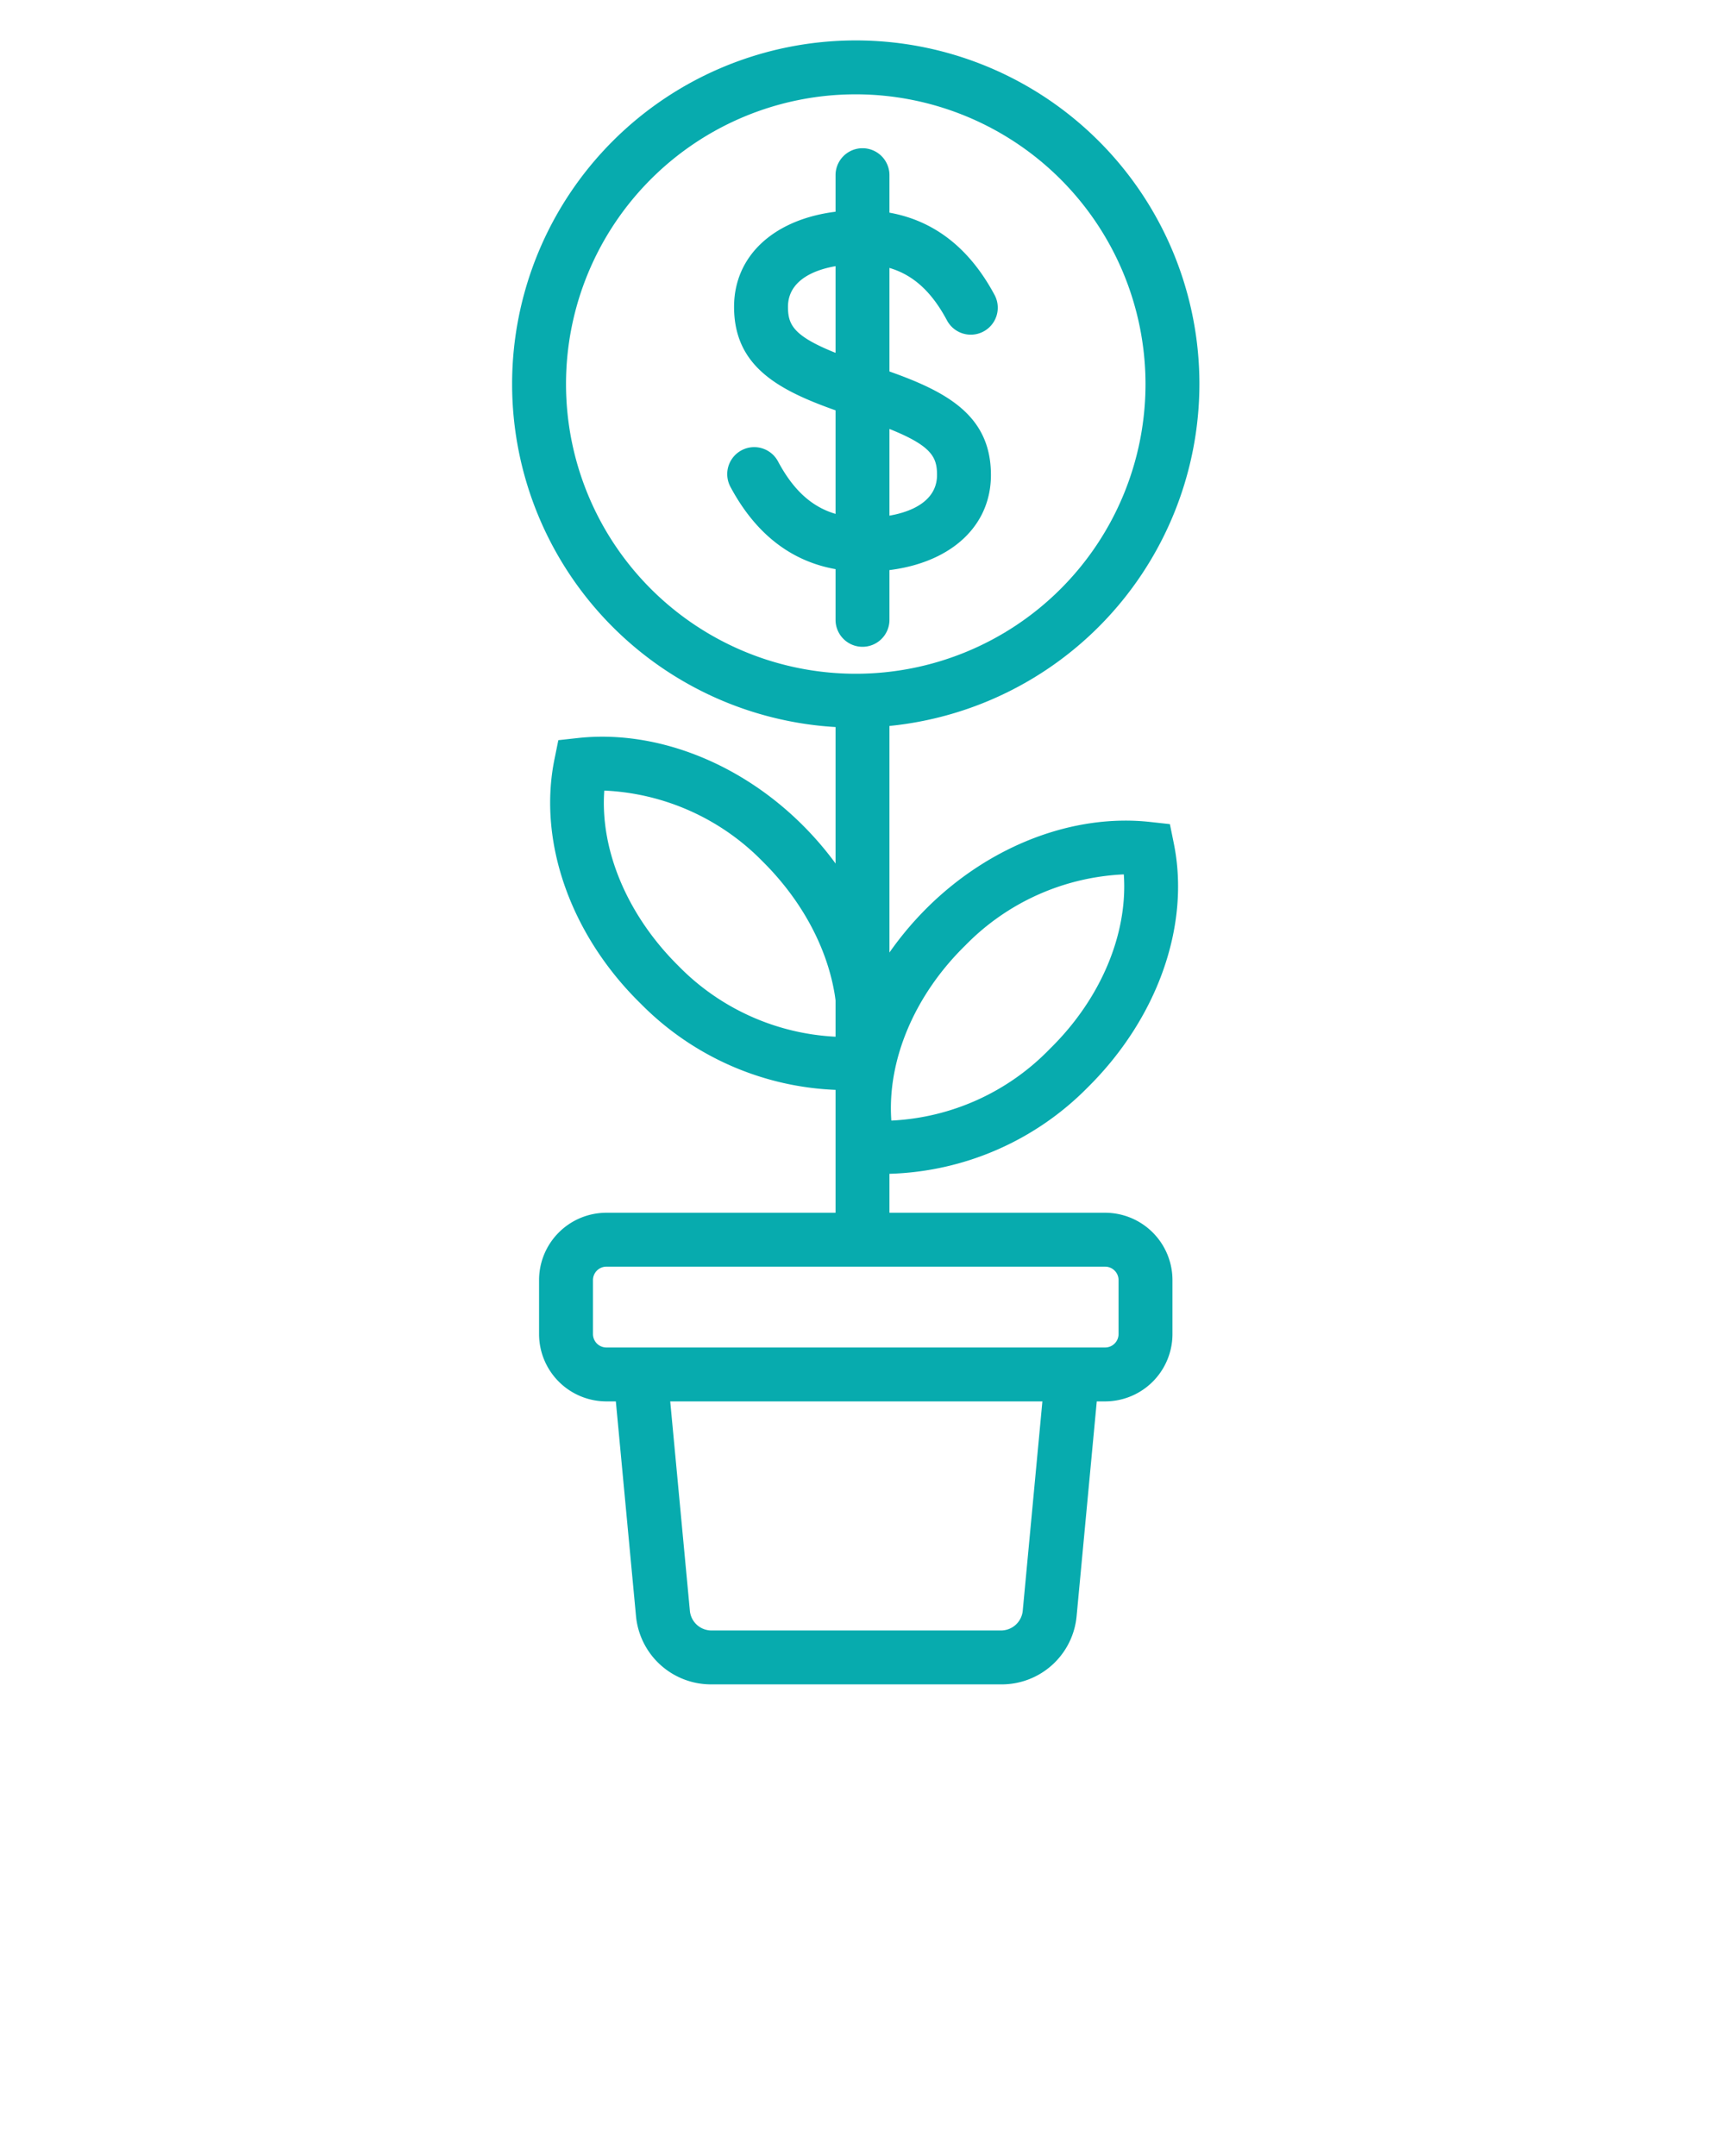
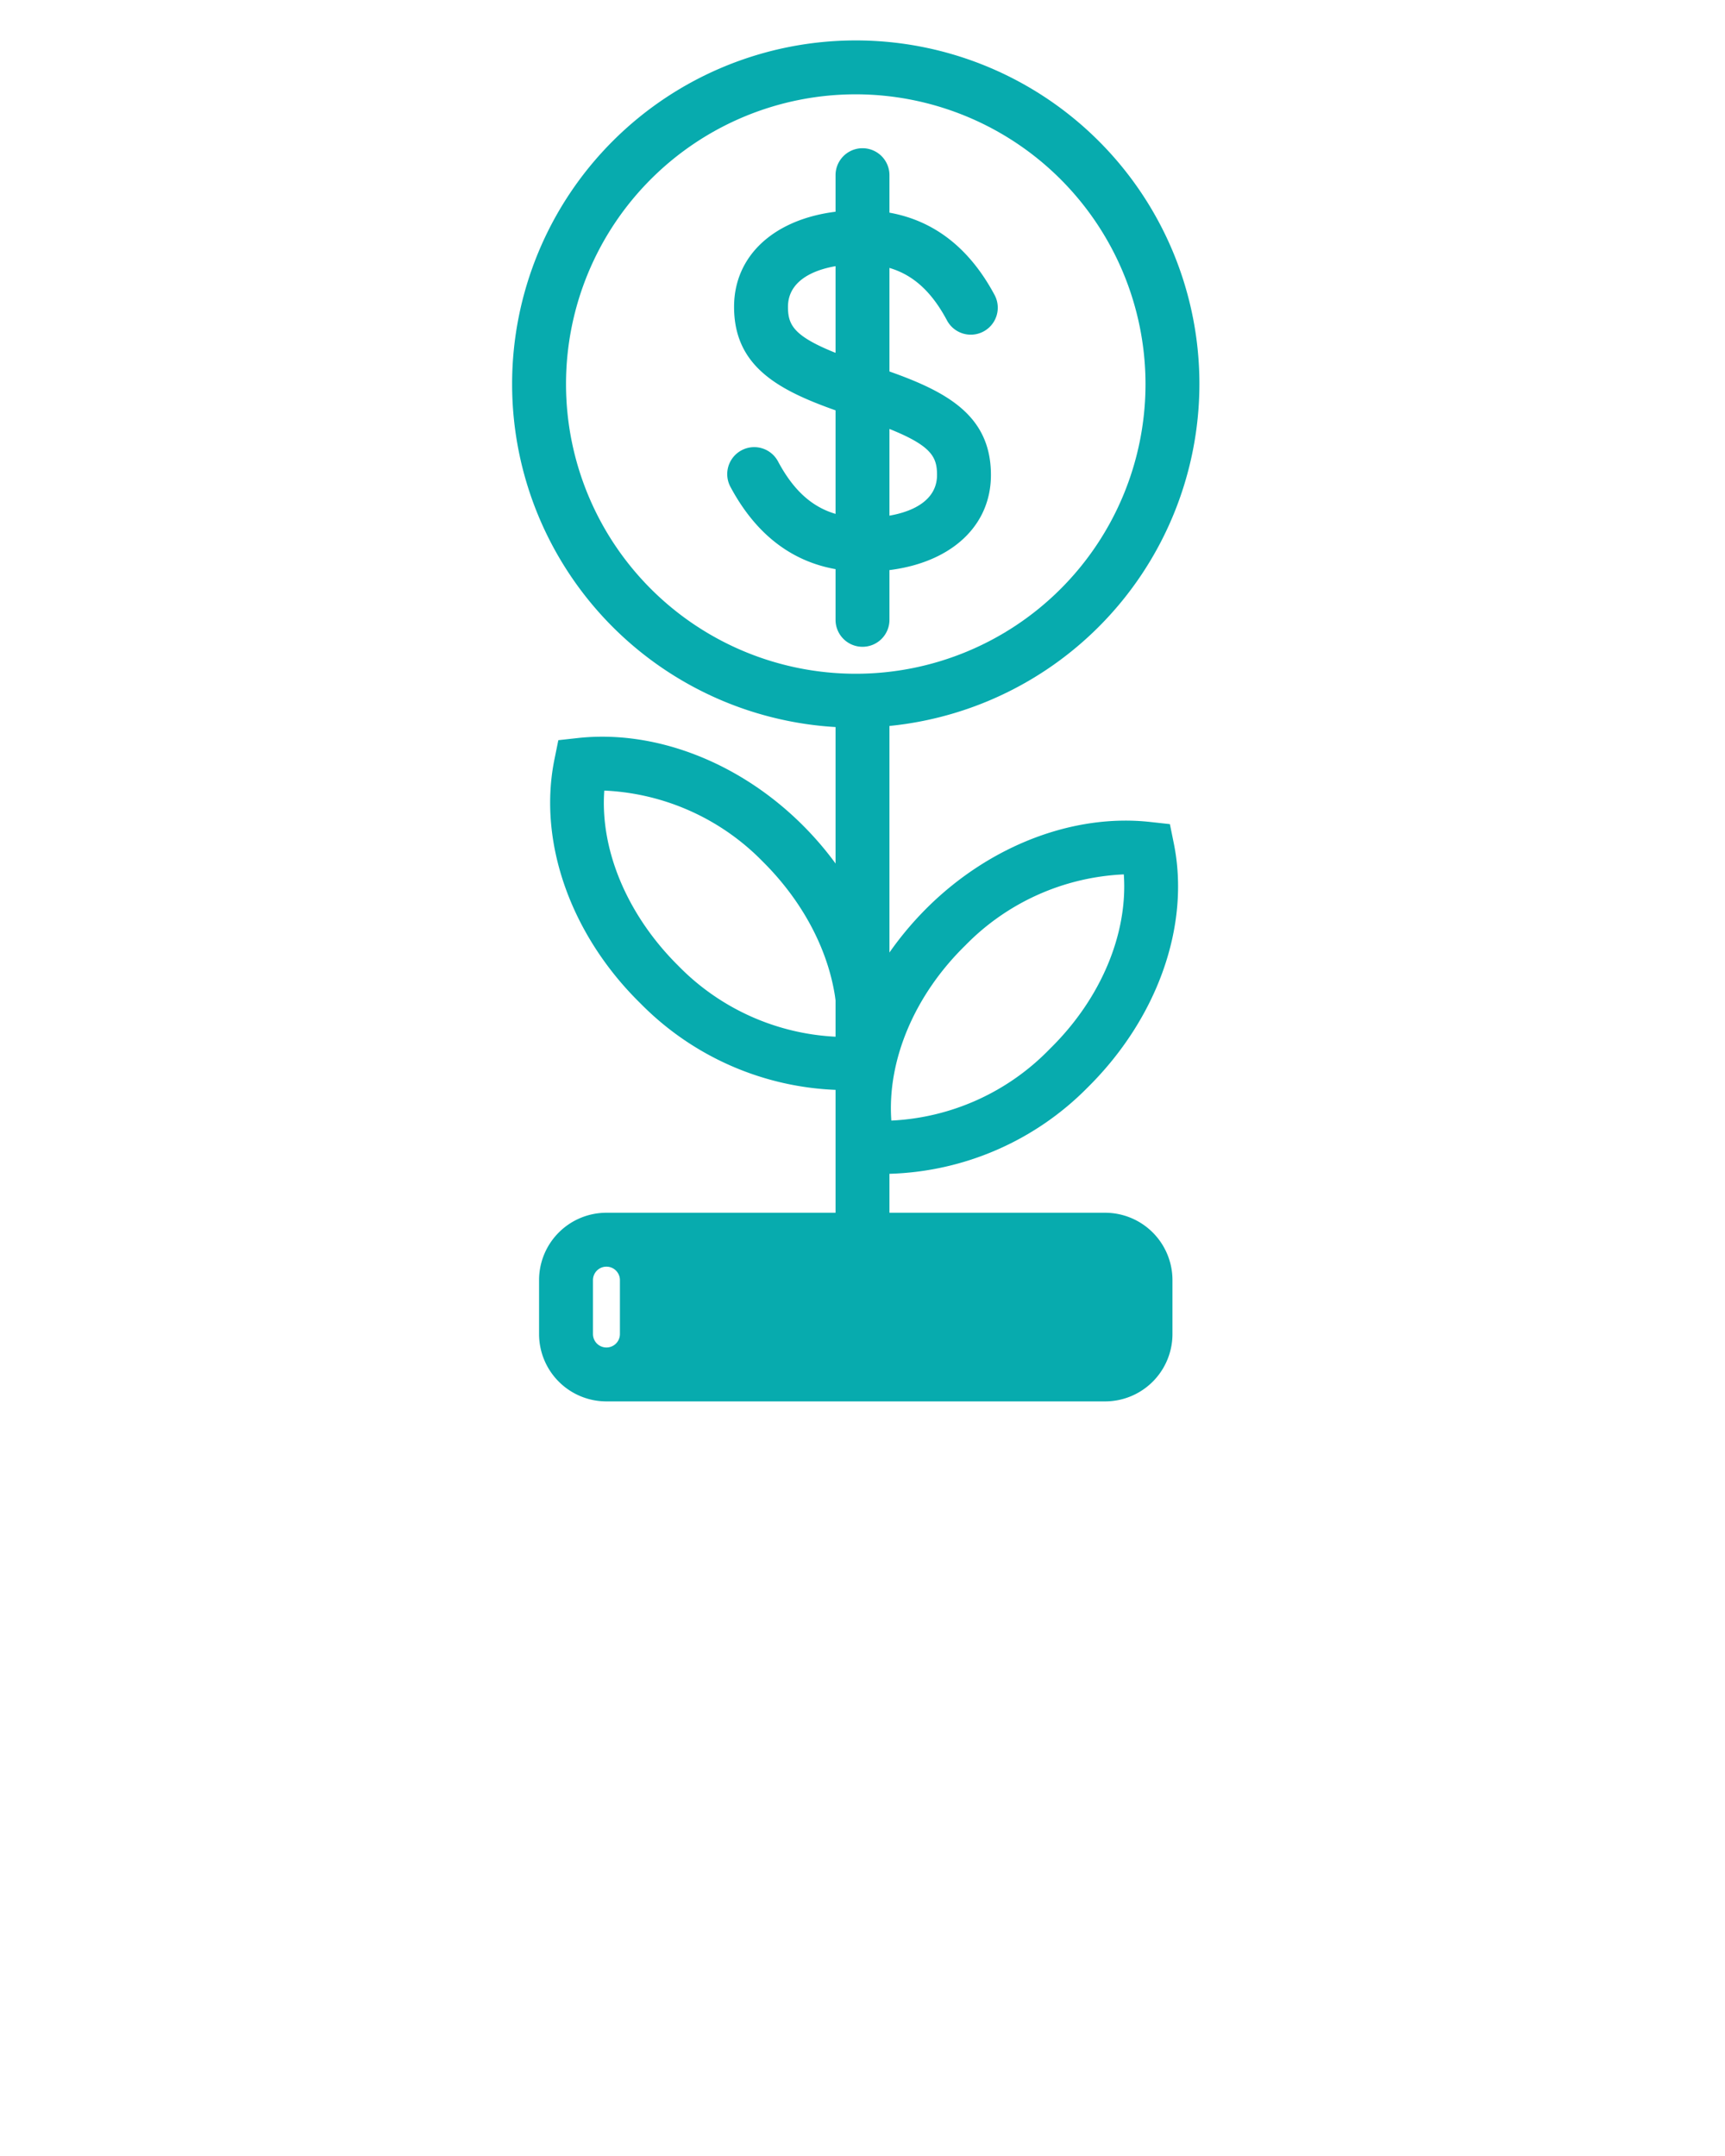
<svg xmlns="http://www.w3.org/2000/svg" xmlns:ns1="http://sodipodi.sourceforge.net/DTD/sodipodi-0.dtd" xmlns:ns2="http://www.inkscape.org/namespaces/inkscape" viewBox="0 0 128 160" x="0px" y="0px" version="1.1" id="svg26" ns1:docname="noun-money-grow-3609809.svg" ns2:version="1.2.2 (b0a8486, 2022-12-01)">
  <defs id="defs30" />
  <ns1:namedview id="namedview28" pagecolor="#ffffff" bordercolor="#000000" borderopacity="0.25" ns2:showpageshadow="2" ns2:pageopacity="0.0" ns2:pagecheckerboard="0" ns2:deskcolor="#d1d1d1" showgrid="false" ns2:zoom="1.475" ns2:cx="63.728814" ns2:cy="80" ns2:window-width="1710" ns2:window-height="1040" ns2:window-x="0" ns2:window-y="39" ns2:window-maximized="1" ns2:current-layer="svg26" />
  <title id="title2">business finance money growth earning</title>
  <g data-name="money growth" id="g20" style="fill:#07abae;fill-opacity:1">
-     <path d="M74.28,125H52.79a5.59,5.59,0,0,1-5.6-5.1l-1.76-18.75,4-.37,1.76,18.75A1.61,1.61,0,0,0,52.79,121H74.28a1.62,1.62,0,0,0,1.61-1.46l1.76-18.75,4,.37-1.76,18.75A5.58,5.58,0,0,1,74.28,125Z" id="path4" style="fill:#07abae;fill-opacity:1" />
-     <path d="M82,104H45a5,5,0,0,1-5-5V95a5,5,0,0,1,5-5H82a5,5,0,0,1,5,5v4A5,5,0,0,1,82,104ZM45,94a1,1,0,0,0-1,1v4a1,1,0,0,0,1,1H82a1,1,0,0,0,1-1V95a1,1,0,0,0-1-1Z" id="path6" style="fill:#07abae;fill-opacity:1" />
+     <path d="M82,104H45a5,5,0,0,1-5-5V95a5,5,0,0,1,5-5H82a5,5,0,0,1,5,5v4A5,5,0,0,1,82,104ZM45,94a1,1,0,0,0-1,1v4a1,1,0,0,0,1,1a1,1,0,0,0,1-1V95a1,1,0,0,0-1-1Z" id="path6" style="fill:#07abae;fill-opacity:1" />
    <rect x="62" y="53" width="4" height="39" id="rect8" style="fill:#07abae;fill-opacity:1" />
    <path d="M63.5,54A25.5,25.5,0,1,1,89,28.5,25.53,25.53,0,0,1,63.5,54Zm0-47A21.5,21.5,0,1,0,85,28.5,21.52,21.52,0,0,0,63.5,7Z" id="path10" style="fill:#07abae;fill-opacity:1" />
    <path d="M64.13,42.42c-4.36,0-7.7-2.12-9.93-6.29a2,2,0,1,1,3.53-1.89c1.54,2.89,3.52,4.18,6.4,4.18,2.61,0,5.4-.83,5.4-3.17,0-1.61-.58-2.51-6.07-4.33l-.09,0c-5-1.66-8.9-3.32-8.9-8.15,0-4.29,3.78-7.17,9.4-7.17,4.36,0,7.7,2.12,9.93,6.29a2,2,0,0,1-3.53,1.89c-1.54-2.89-3.52-4.18-6.4-4.18-2.61,0-5.4.83-5.4,3.17,0,1.61.58,2.51,6.07,4.33l.09,0c5,1.66,8.9,3.32,8.9,8.15C73.53,39.54,69.75,42.42,64.13,42.42Z" id="path12" style="fill:#07abae;fill-opacity:1" />
    <path d="M64,48a2,2,0,0,1-2-2V13a2,2,0,0,1,4,0V46A2,2,0,0,1,64,48Z" id="path14" style="fill:#07abae;fill-opacity:1" />
    <path d="M62.26,80.89a21.5,21.5,0,0,1-14.72-6.41c-5.19-5.08-7.64-12-6.4-18.12l.29-1.43,1.45-.16c5.67-.62,11.86,1.74,16.52,6.31,5.19,5.08,7.64,12,6.4,18.12l-.29,1.43-1.45.16A16.75,16.75,0,0,1,62.26,80.89ZM44.84,58.67c-.32,4.41,1.7,9.24,5.49,13a17.52,17.52,0,0,0,11.76,5.27c.32-4.41-1.7-9.24-5.49-13A17.52,17.52,0,0,0,44.84,58.67Z" id="path16" style="fill:#07abae;fill-opacity:1" />
    <path d="M66,87.11a16.79,16.79,0,0,1-1.8-.1l-1.45-.16-.29-1.43c-1.24-6.1,1.22-13,6.4-18.12C73.5,62.73,79.67,60.37,85.36,61l1.45.16.29,1.43c1.24,6.1-1.22,13-6.4,18.12A21.5,21.5,0,0,1,66,87.11ZM83.39,64.89a17.52,17.52,0,0,0-11.76,5.27c-3.79,3.71-5.81,8.55-5.49,13A17.51,17.51,0,0,0,77.9,77.84C81.69,74.13,83.7,69.3,83.39,64.89Z" id="path18" style="fill:#07abae;fill-opacity:1" />
  </g>
</svg>